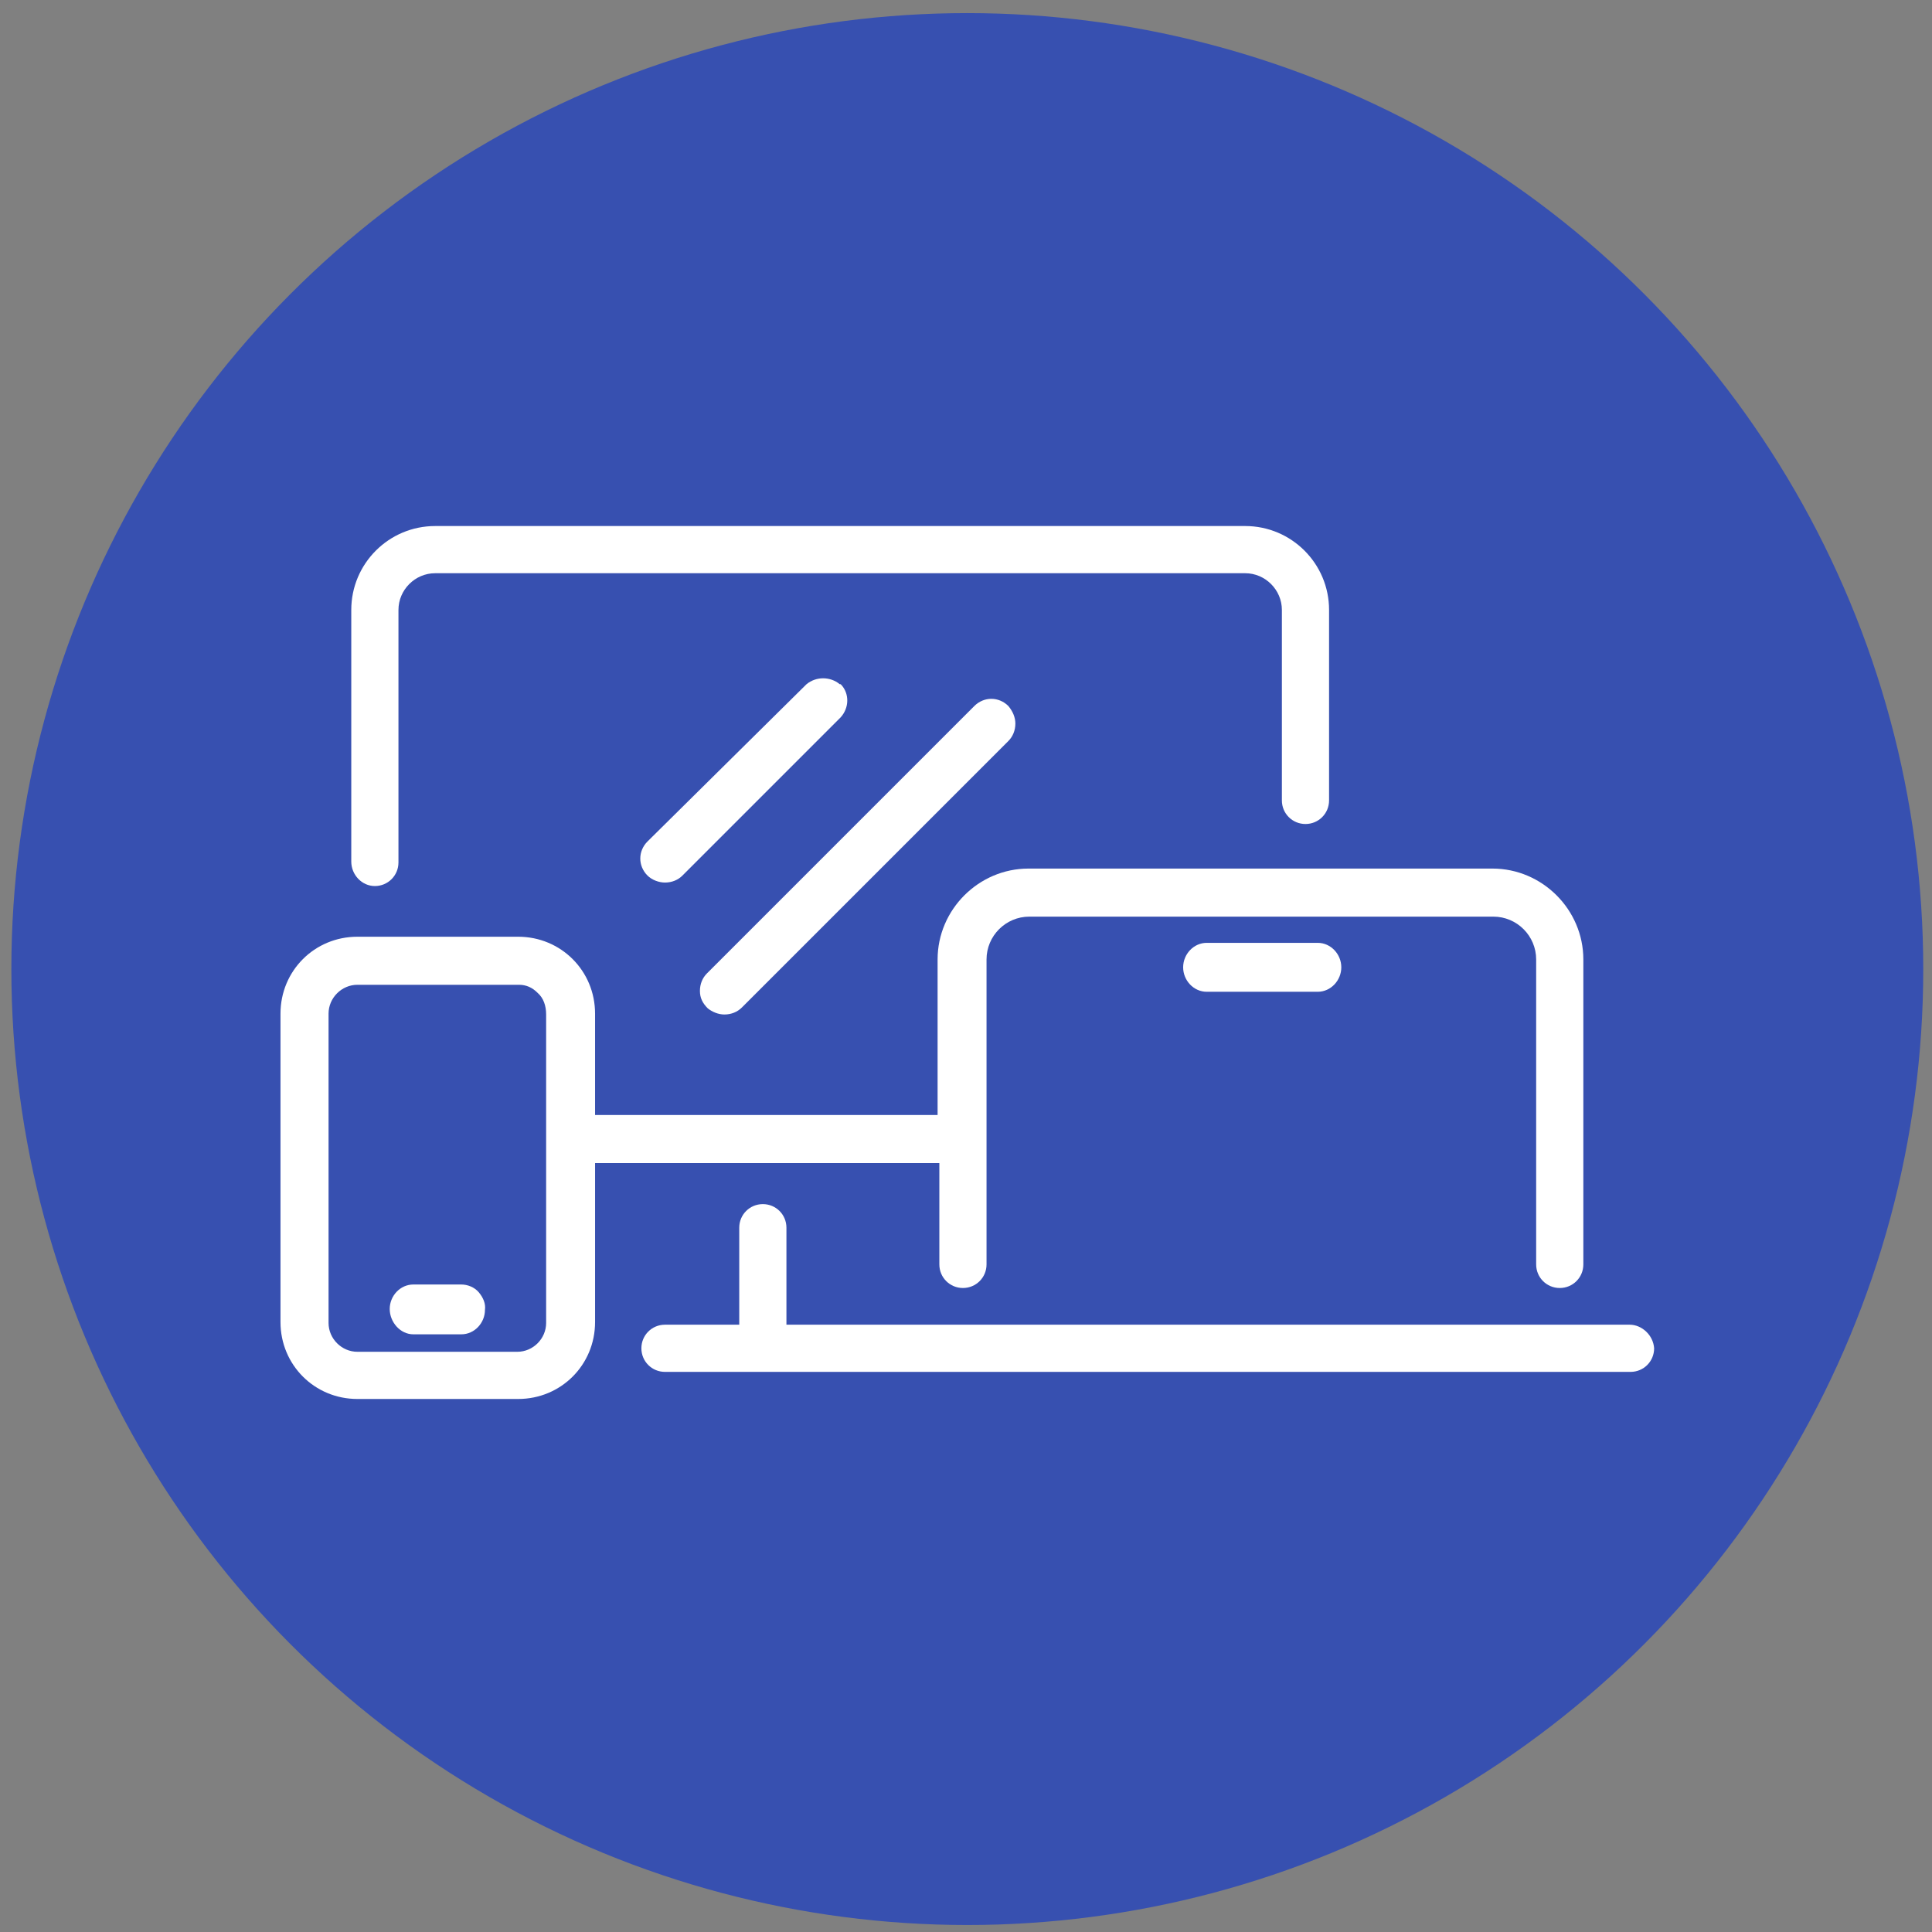
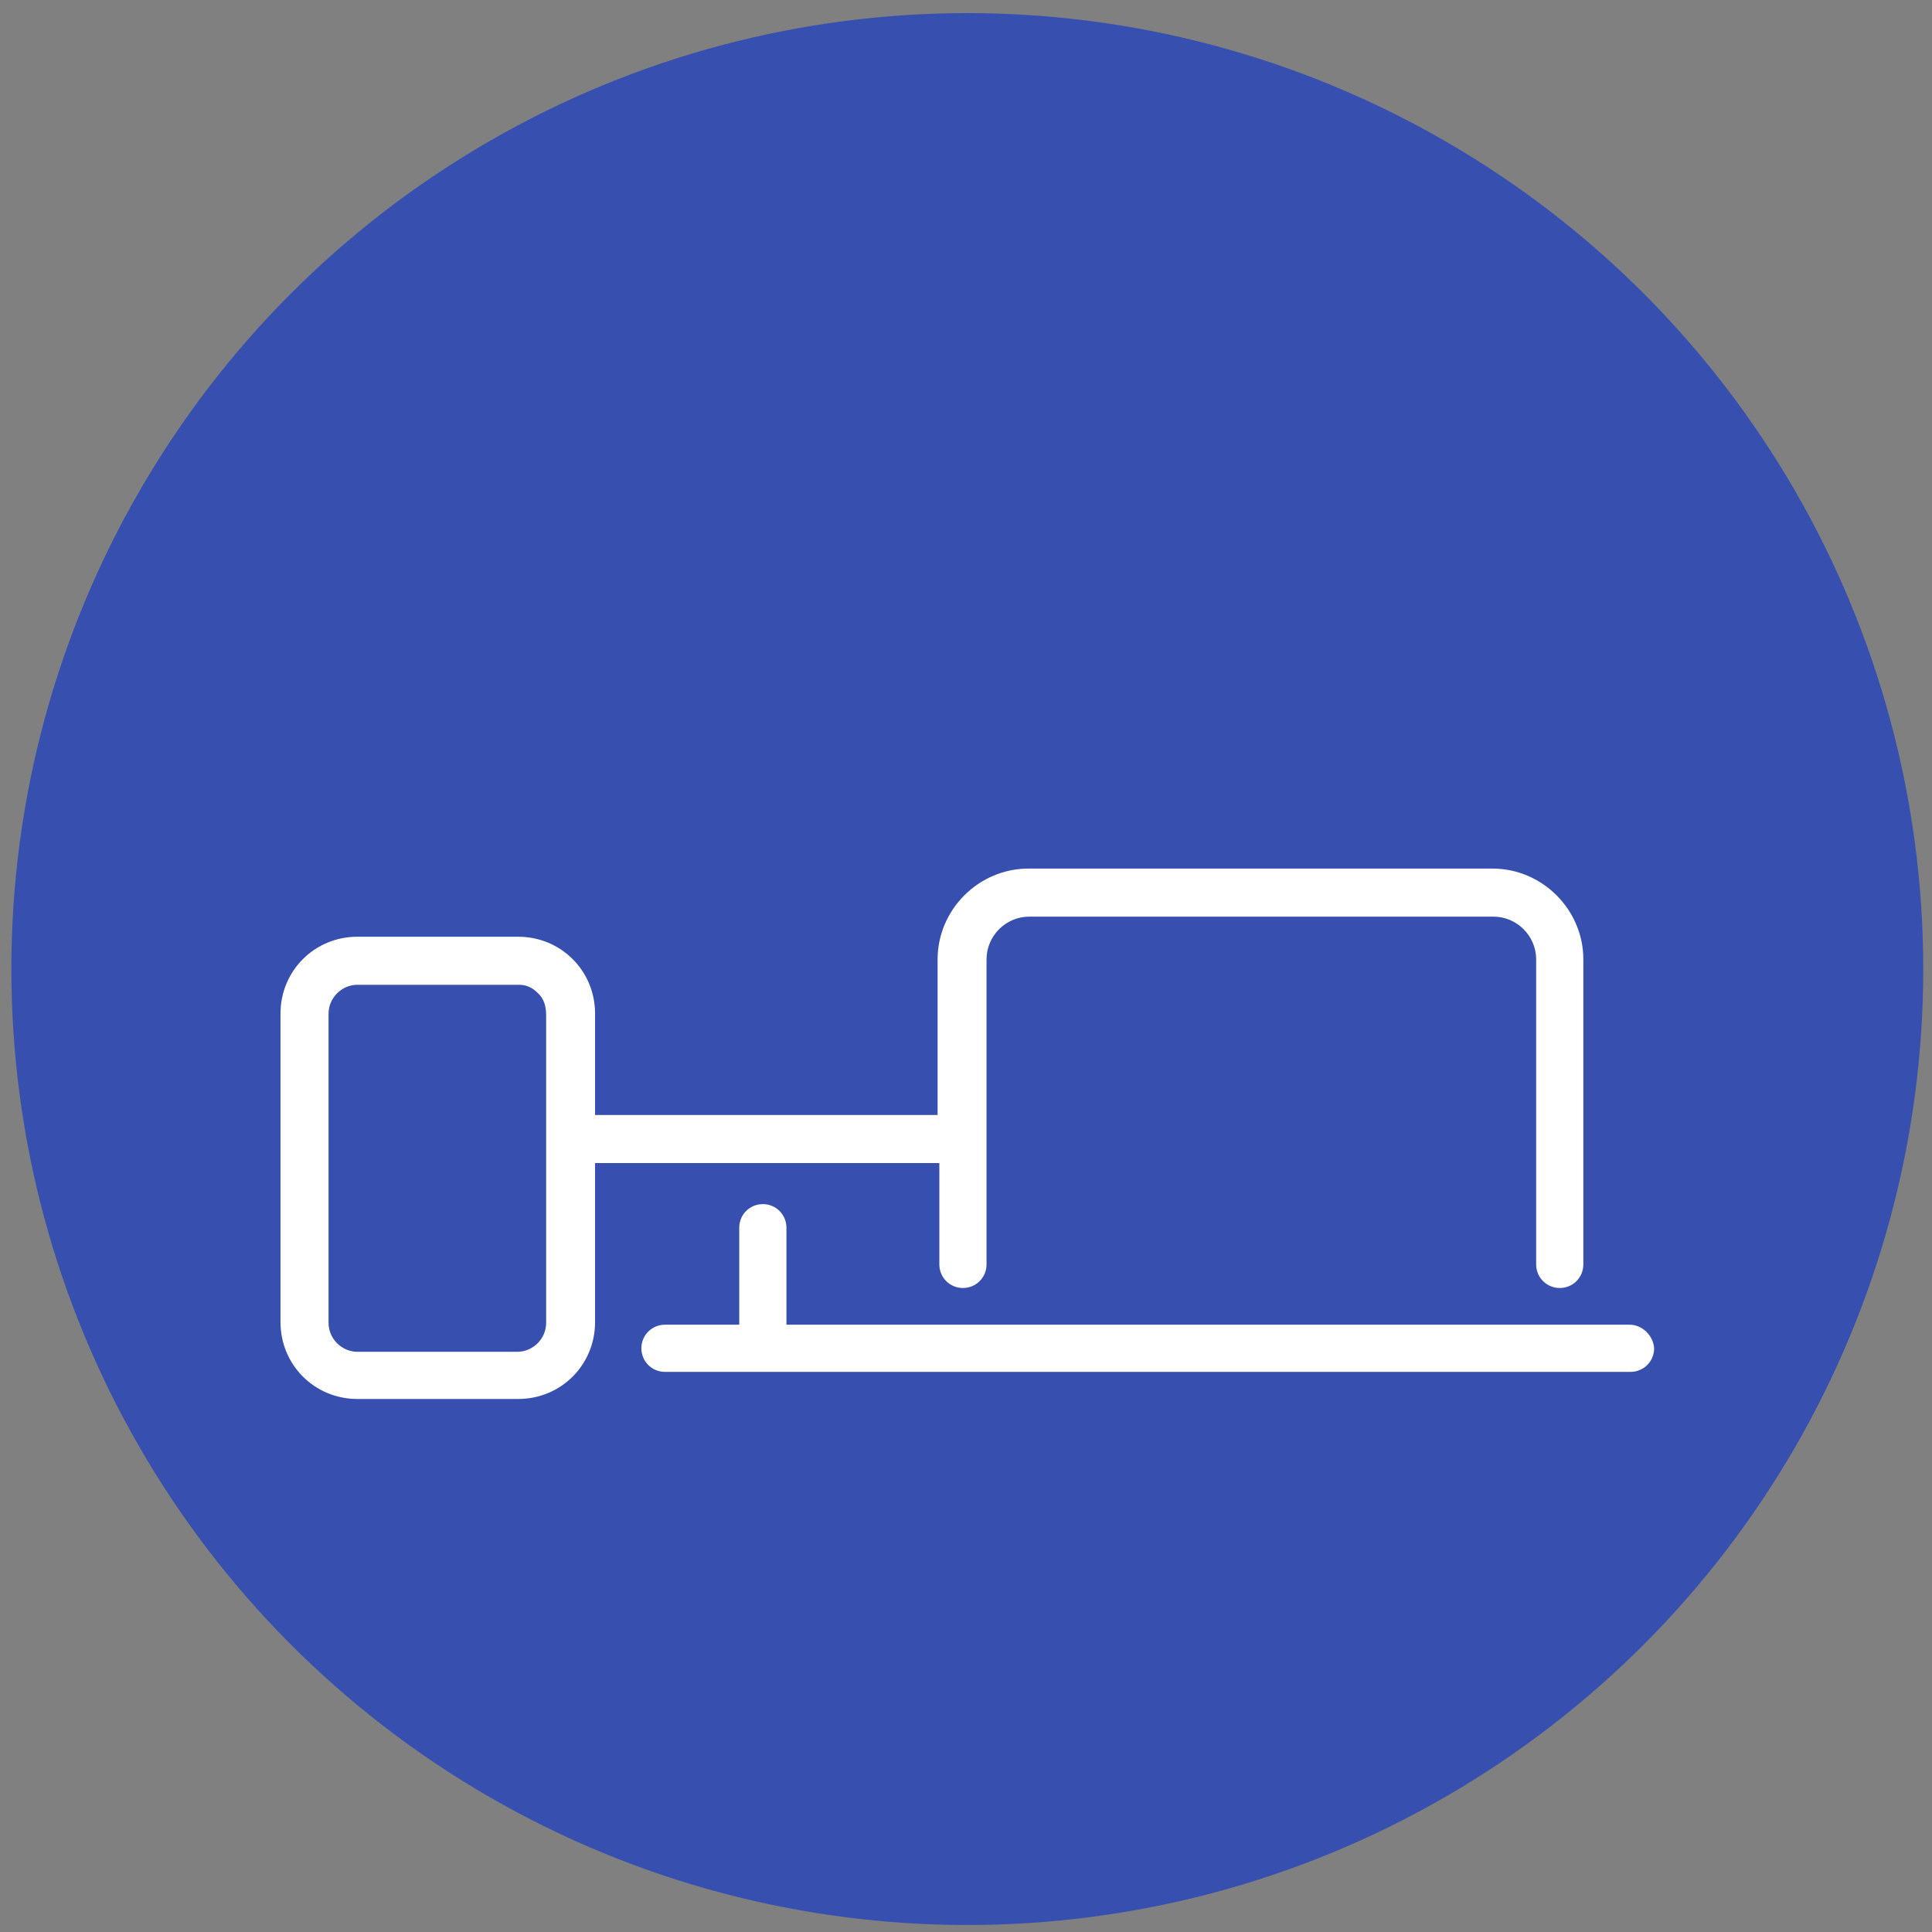
<svg xmlns="http://www.w3.org/2000/svg" version="1.1" id="レイヤー_1" x="0px" y="0px" viewBox="0 0 221.1 221.1" style="enable-background:new 0 0 221.1 221.1;" xml:space="preserve">
  <rect x="0" y="0" width="221.1" height="221.1" fill="#808080" stroke="none" />
  <style type="text/css"> .st0{fill:#3750B0;} .st1{fill:#FFFFFF;} </style>
  <circle class="st0" cx="110.7" cy="110.9" r="109.4" />
  <g>
    <path class="st1" d="M107.5,144.7c0,1.5,1.2,2.7,2.7,2.7c1.5,0,2.7-1.2,2.7-2.7v-34.9c0-2.7,2.2-4.9,4.9-4.9h53.1 c2.7,0,4.9,2.2,4.9,4.9v34.9c0,1.5,1.2,2.7,2.7,2.7s2.7-1.2,2.7-2.7v-34.9c0-5.7-4.7-10.4-10.4-10.4h-53.1 c-5.7,0-10.4,4.7-10.4,10.4v17.8H68.1V116c0-4.9-3.9-8.8-8.8-8.8H40.9c-4.9,0-8.8,3.9-8.8,8.8v35.3c0,4.9,3.9,8.8,8.8,8.8h18.4 c4.9,0,8.8-3.9,8.8-8.8v-18.2h39.4V144.7z M37.6,116c0-1.8,1.5-3.3,3.3-3.3l18.4,0c0,0,0.1,0,0.1,0c0.8,0,1.5,0.3,2.1,0.9 c0.7,0.6,1,1.5,1,2.5v35.3c0,1.8-1.5,3.3-3.3,3.3H40.9c-1.8,0-3.3-1.5-3.3-3.3V116z" />
-     <path class="st1" d="M42.9,101.4c1.5,0,2.7-1.2,2.7-2.7V69.8c0-2.3,1.9-4.2,4.2-4.2h92.7c2.3,0,4.2,1.9,4.2,4.2v21.8 c0,1.5,1.2,2.7,2.7,2.7c1.5,0,2.7-1.2,2.7-2.7V69.8c0-5.3-4.3-9.6-9.6-9.6H49.8c-5.3,0-9.6,4.3-9.6,9.6v28.8 C40.2,100.1,41.4,101.4,42.9,101.4z" />
    <path class="st1" d="M186.5,151.6H90v-11.1c0-1.5-1.2-2.7-2.7-2.7c-1.5,0-2.7,1.2-2.7,2.7v11.1h-8.5c-1.5,0-2.7,1.2-2.7,2.7 s1.2,2.7,2.7,2.7h110.5c1.5,0,2.7-1.2,2.7-2.7C189.2,152.8,187.9,151.6,186.5,151.6z" />
-     <path class="st1" d="M47.3,152.7h5.5c1.5,0,2.7-1.3,2.7-2.8c0.1-0.7-0.2-1.4-0.7-2c-0.5-0.6-1.3-0.9-2-0.9h-5.5 c-1.5,0-2.7,1.3-2.7,2.8S45.8,152.7,47.3,152.7z" />
-     <path class="st1" d="M138.1,107.9c-1.5,0-2.7,1.3-2.7,2.8s1.2,2.8,2.7,2.8h12.7c1.5,0,2.7-1.3,2.7-2.8s-1.2-2.8-2.7-2.8H138.1z" />
-     <path class="st1" d="M96.3,78.4C96.3,78.4,96.3,78.4,96.3,78.4C96.3,78.3,96.3,78.3,96.3,78.4C96.3,78.3,96.3,78.3,96.3,78.4 C96.3,78.3,96.3,78.3,96.3,78.4C96.3,78.3,96.3,78.3,96.3,78.4l-0.1-0.1c0,0,0,0-0.1,0c-1.1-0.9-2.7-0.9-3.8,0L74.1,96.3 c-1.1,1.1-1.1,2.8,0,3.9c0.5,0.5,1.3,0.8,2,0.8c0.8,0,1.5-0.3,2-0.8l18.1-18.1C97.2,81,97.2,79.4,96.3,78.4z" />
-     <path class="st1" d="M82.9,116.1c0.8,0,1.5-0.3,2-0.8l30.5-30.5c0.5-0.5,0.8-1.2,0.8-2c0-0.7-0.3-1.4-0.8-2c-1.1-1.1-2.8-1.1-3.9,0 l-30.6,30.6c-0.5,0.5-0.8,1.2-0.8,2s0.3,1.4,0.9,2C81.5,115.8,82.2,116.1,82.9,116.1z" />
  </g>
</svg>